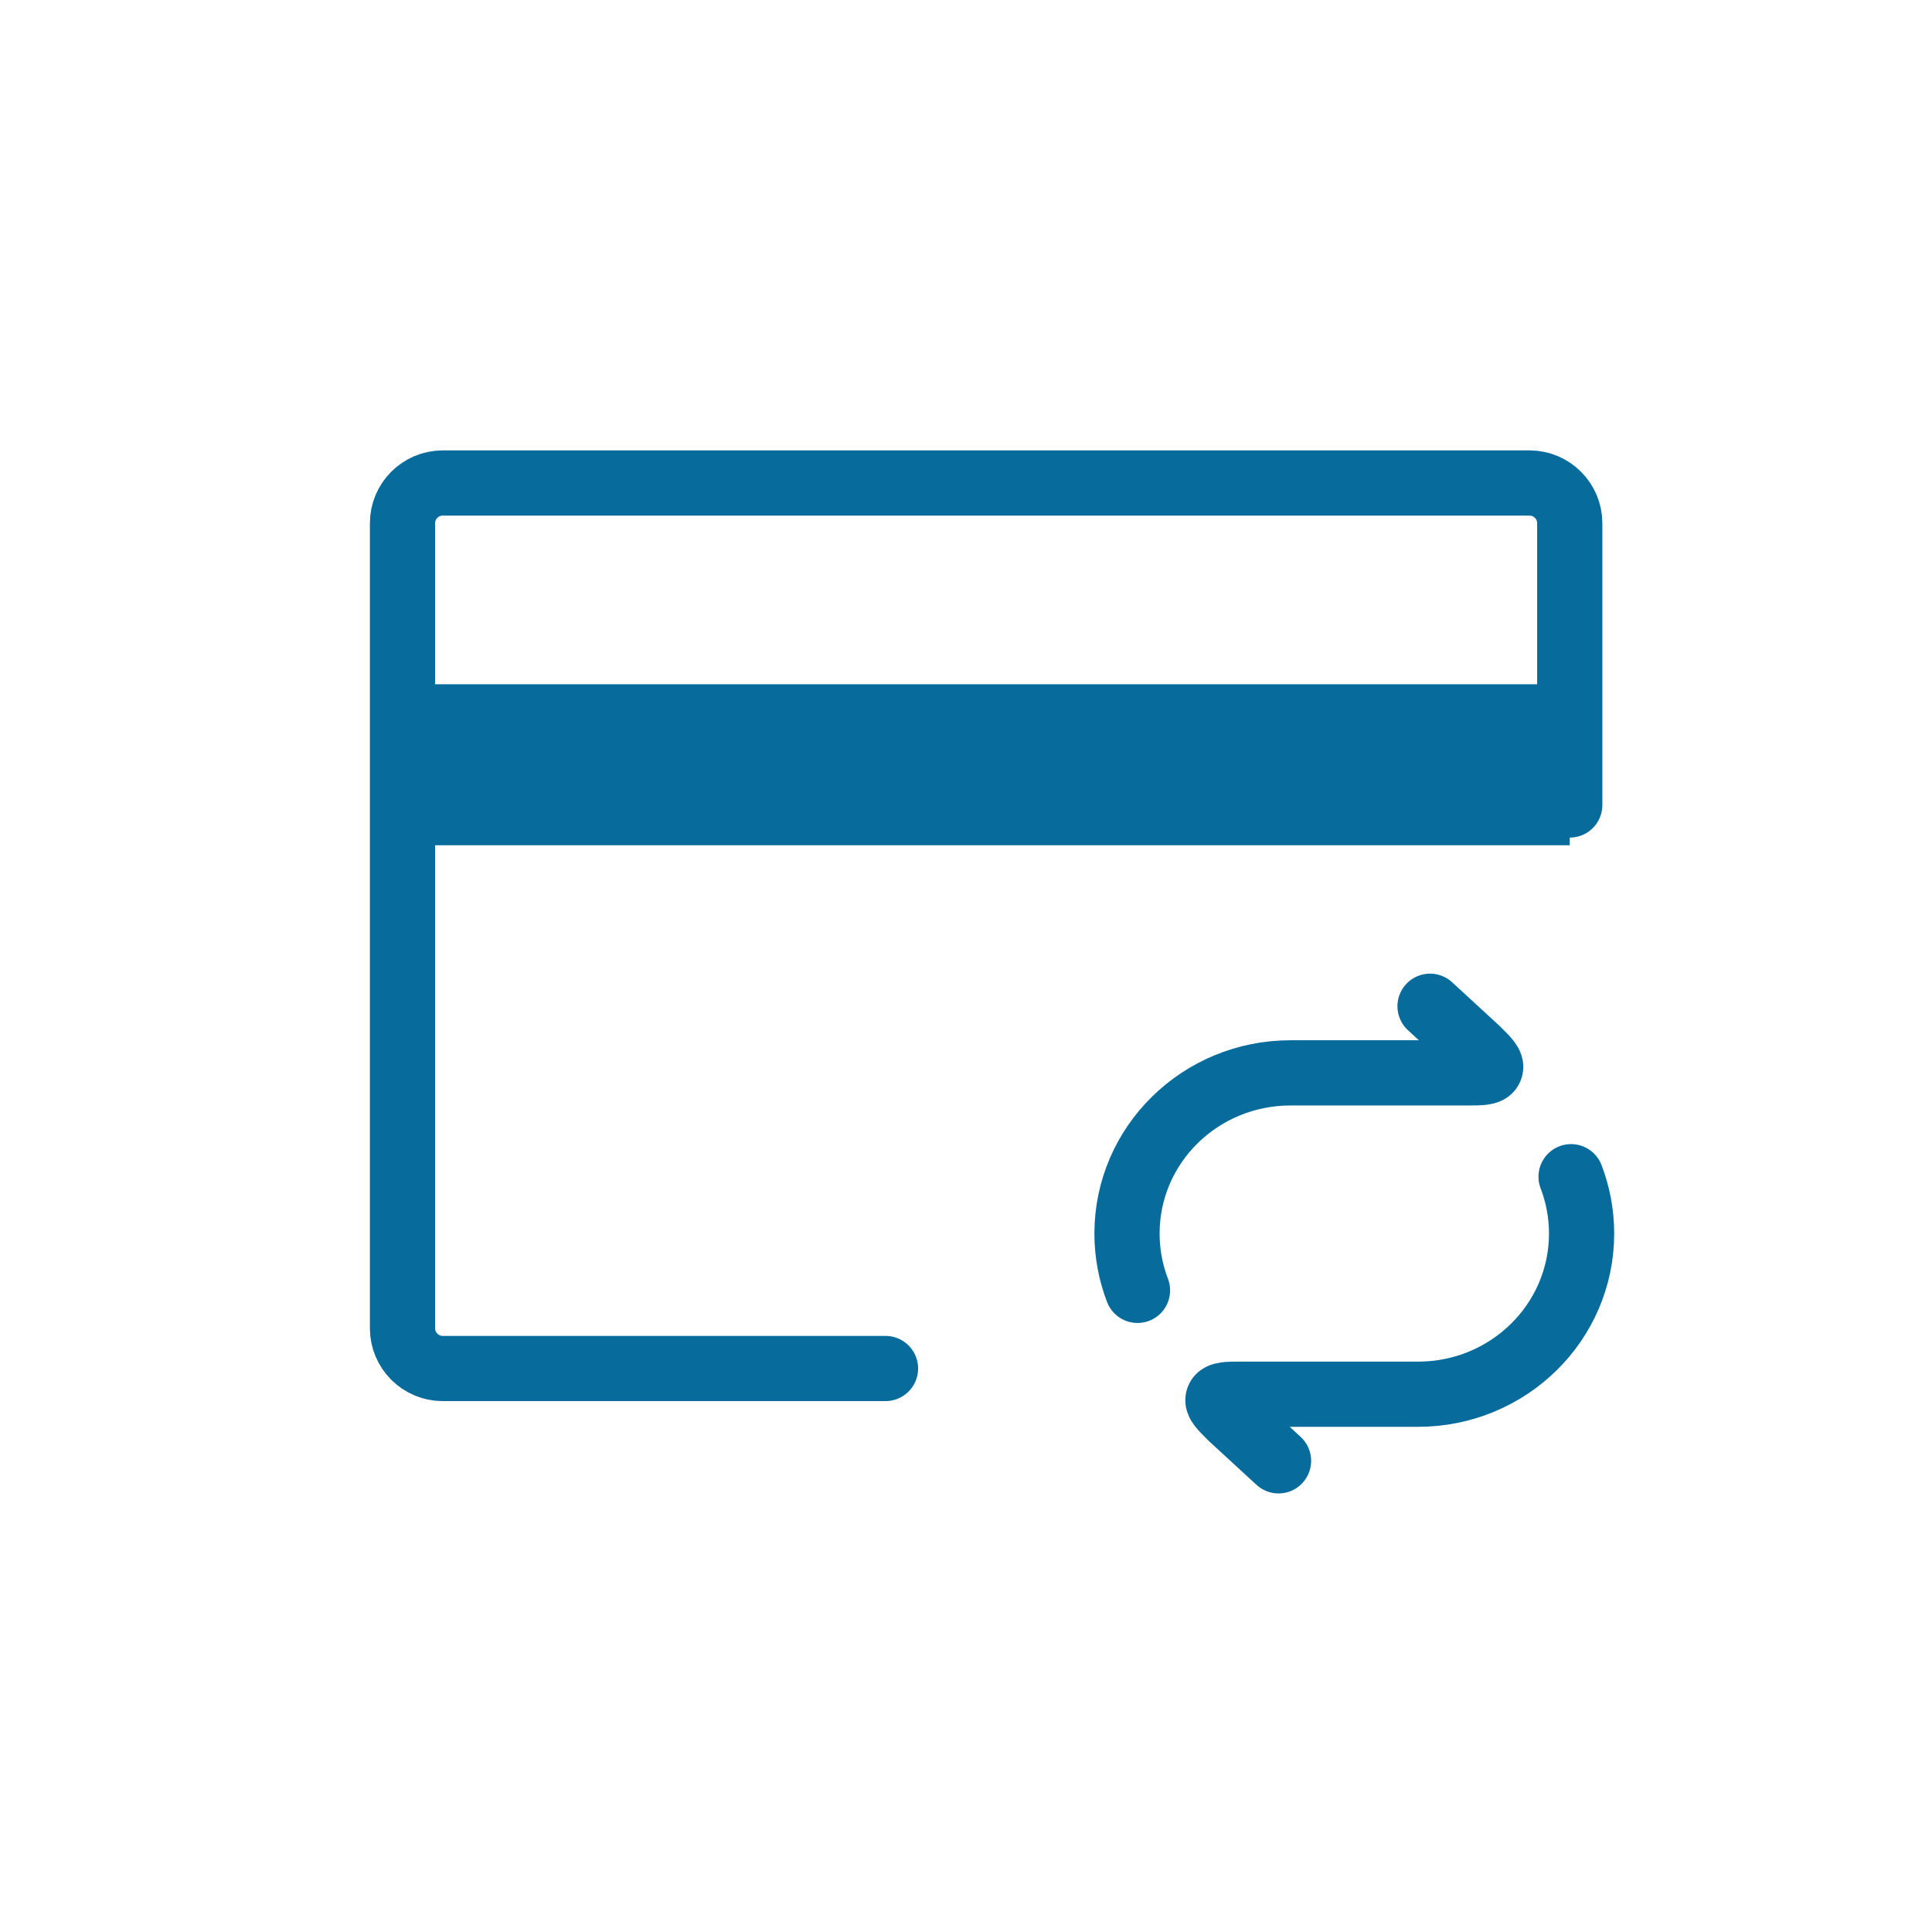
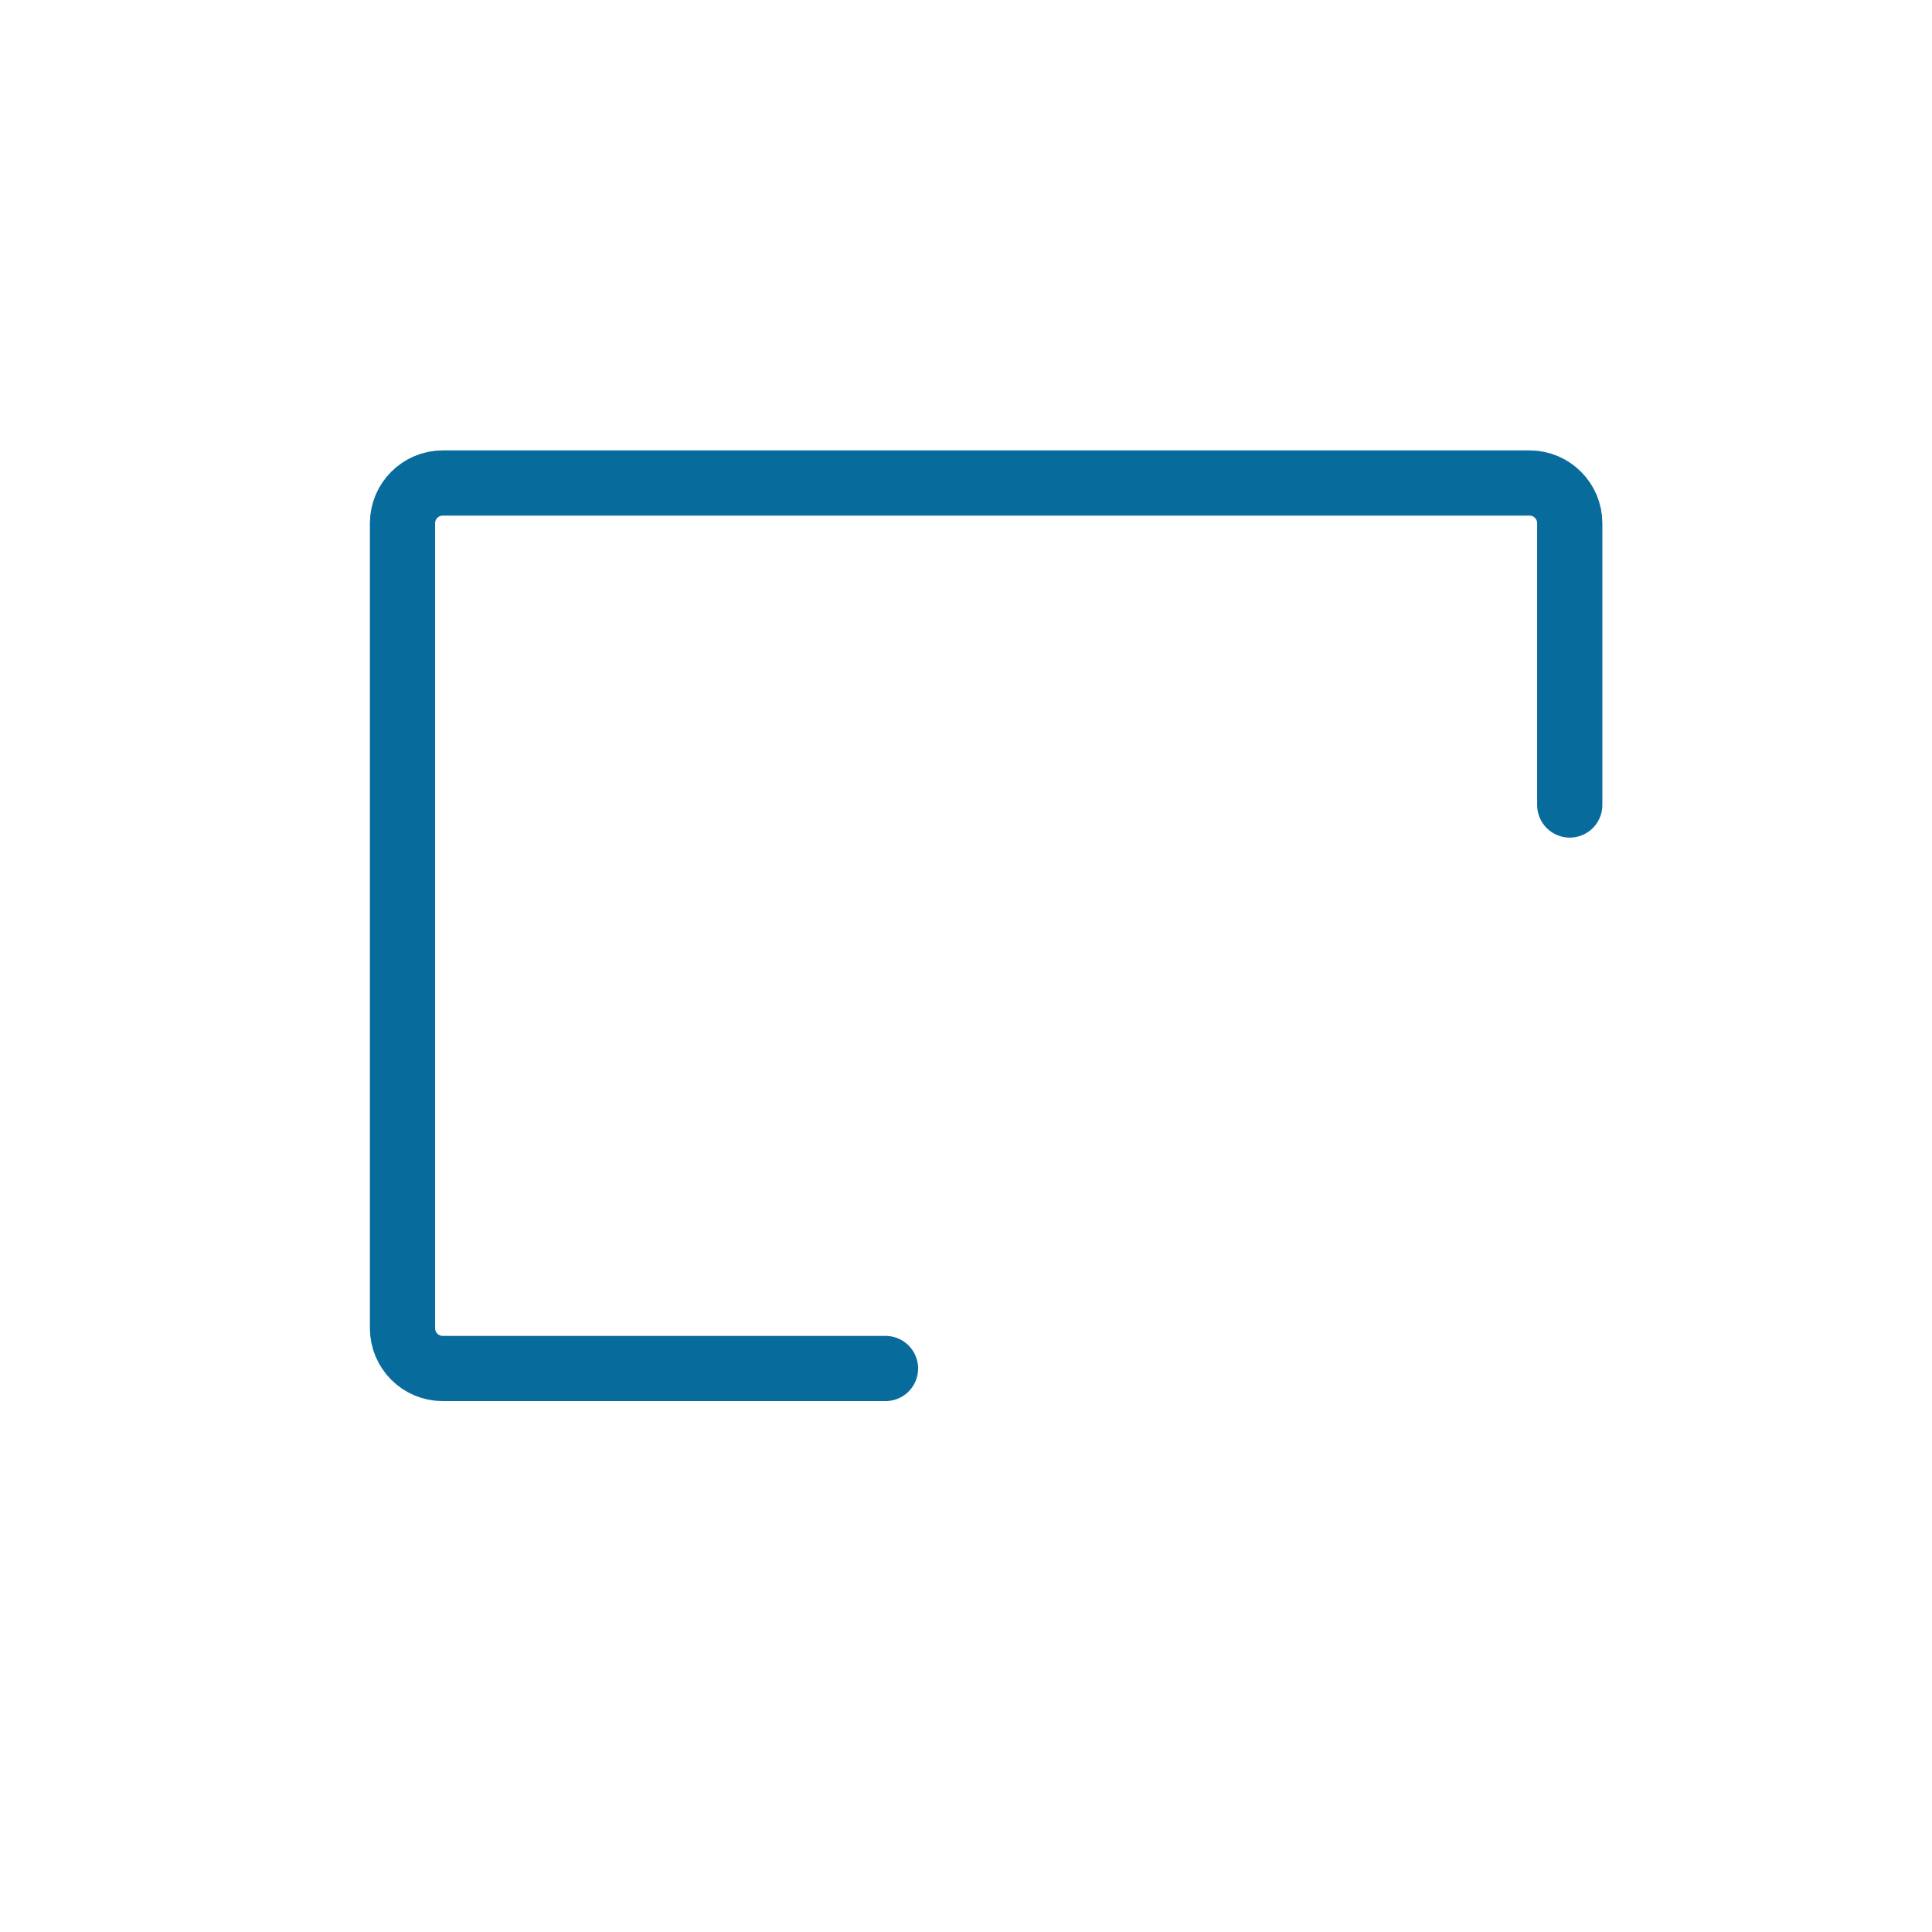
<svg xmlns="http://www.w3.org/2000/svg" width="48" height="48" viewBox="0 0 48 48" fill="none">
-   <rect x="10" y="17" width="29" height="4" fill="#076B9C" />
  <path d="M22 34H11C10.448 34 10 33.552 10 33V13C10 12.448 10.448 12 11 12H38C38.552 12 39 12.448 39 13V20" stroke="#076B9C" stroke-width="1.62" stroke-linecap="round" />
-   <path d="M35.529 25L36.692 26.07C36.945 26.319 37.071 26.443 37.027 26.549C36.983 26.655 36.802 26.655 36.445 26.655H32.063C29.818 26.655 28 28.442 28 30.647C28 31.144 28.093 31.621 28.261 32.059M31.765 36.294L30.602 35.224C30.349 34.975 30.224 34.851 30.267 34.745C30.311 34.639 30.492 34.639 30.849 34.639H35.231C37.476 34.639 39.294 32.852 39.294 30.647C39.294 30.15 39.201 29.673 39.033 29.235" stroke="#076B9C" stroke-width="1.62" stroke-linecap="round" stroke-linejoin="round" />
</svg>